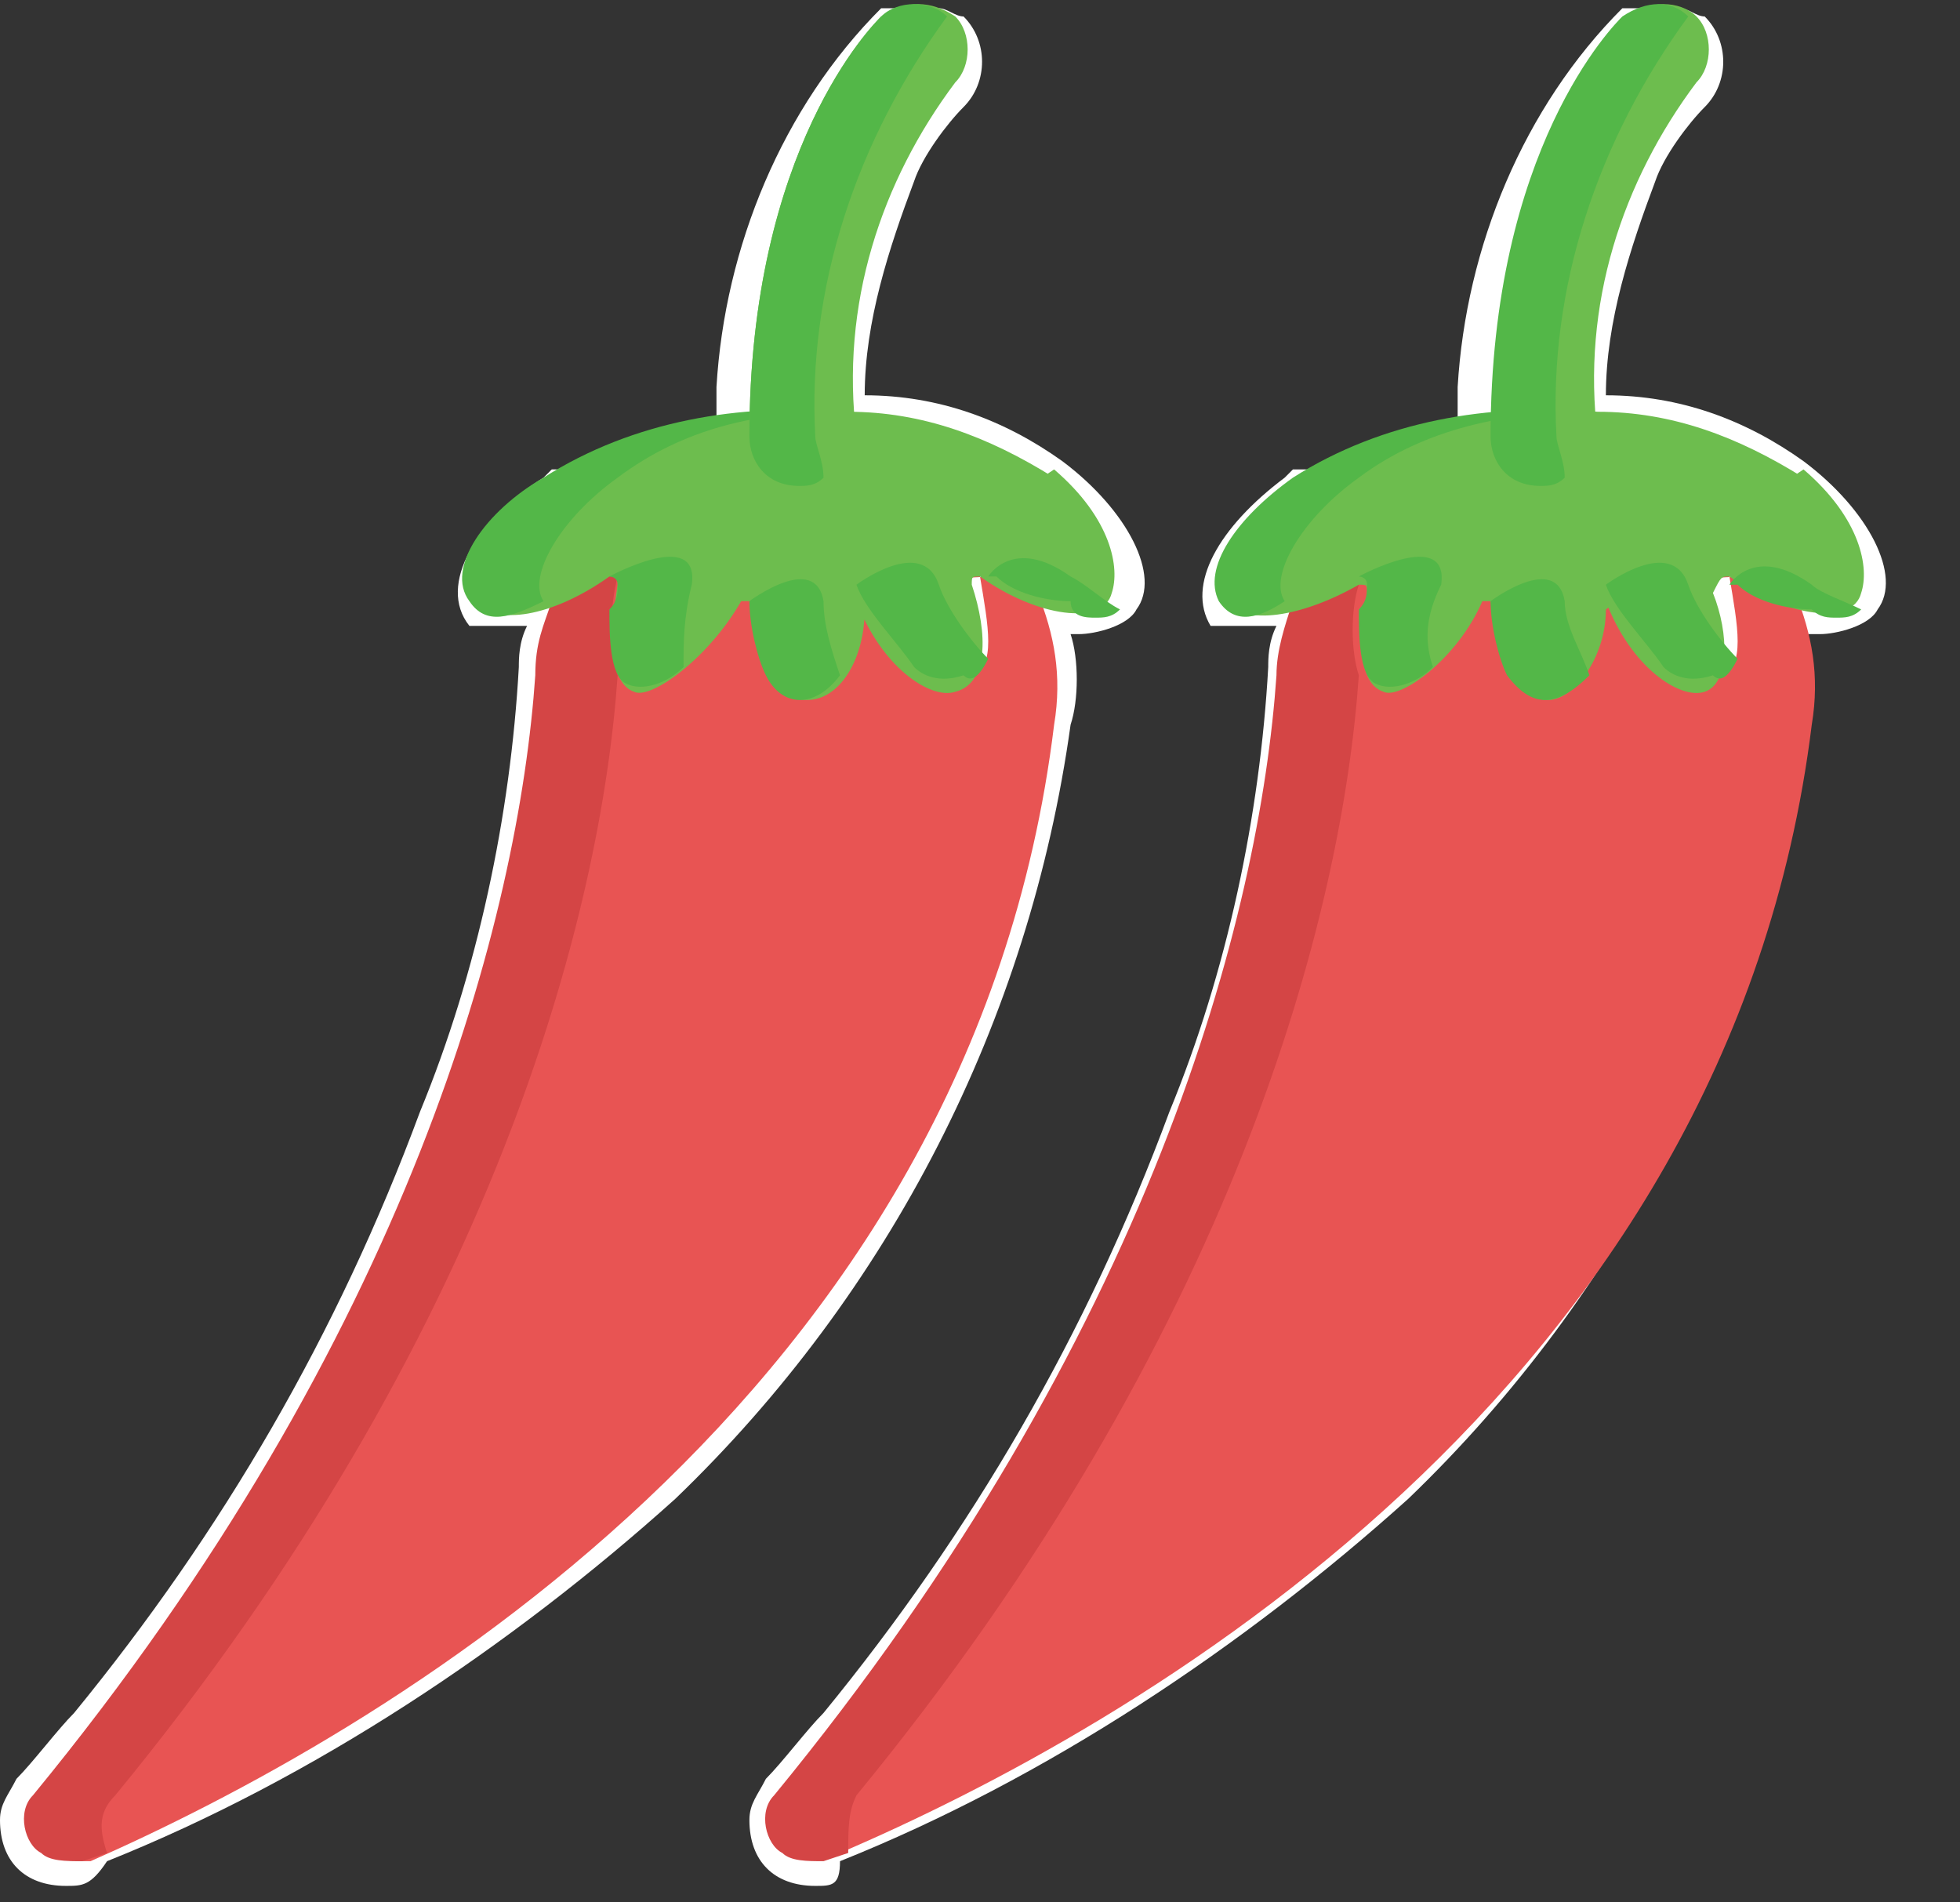
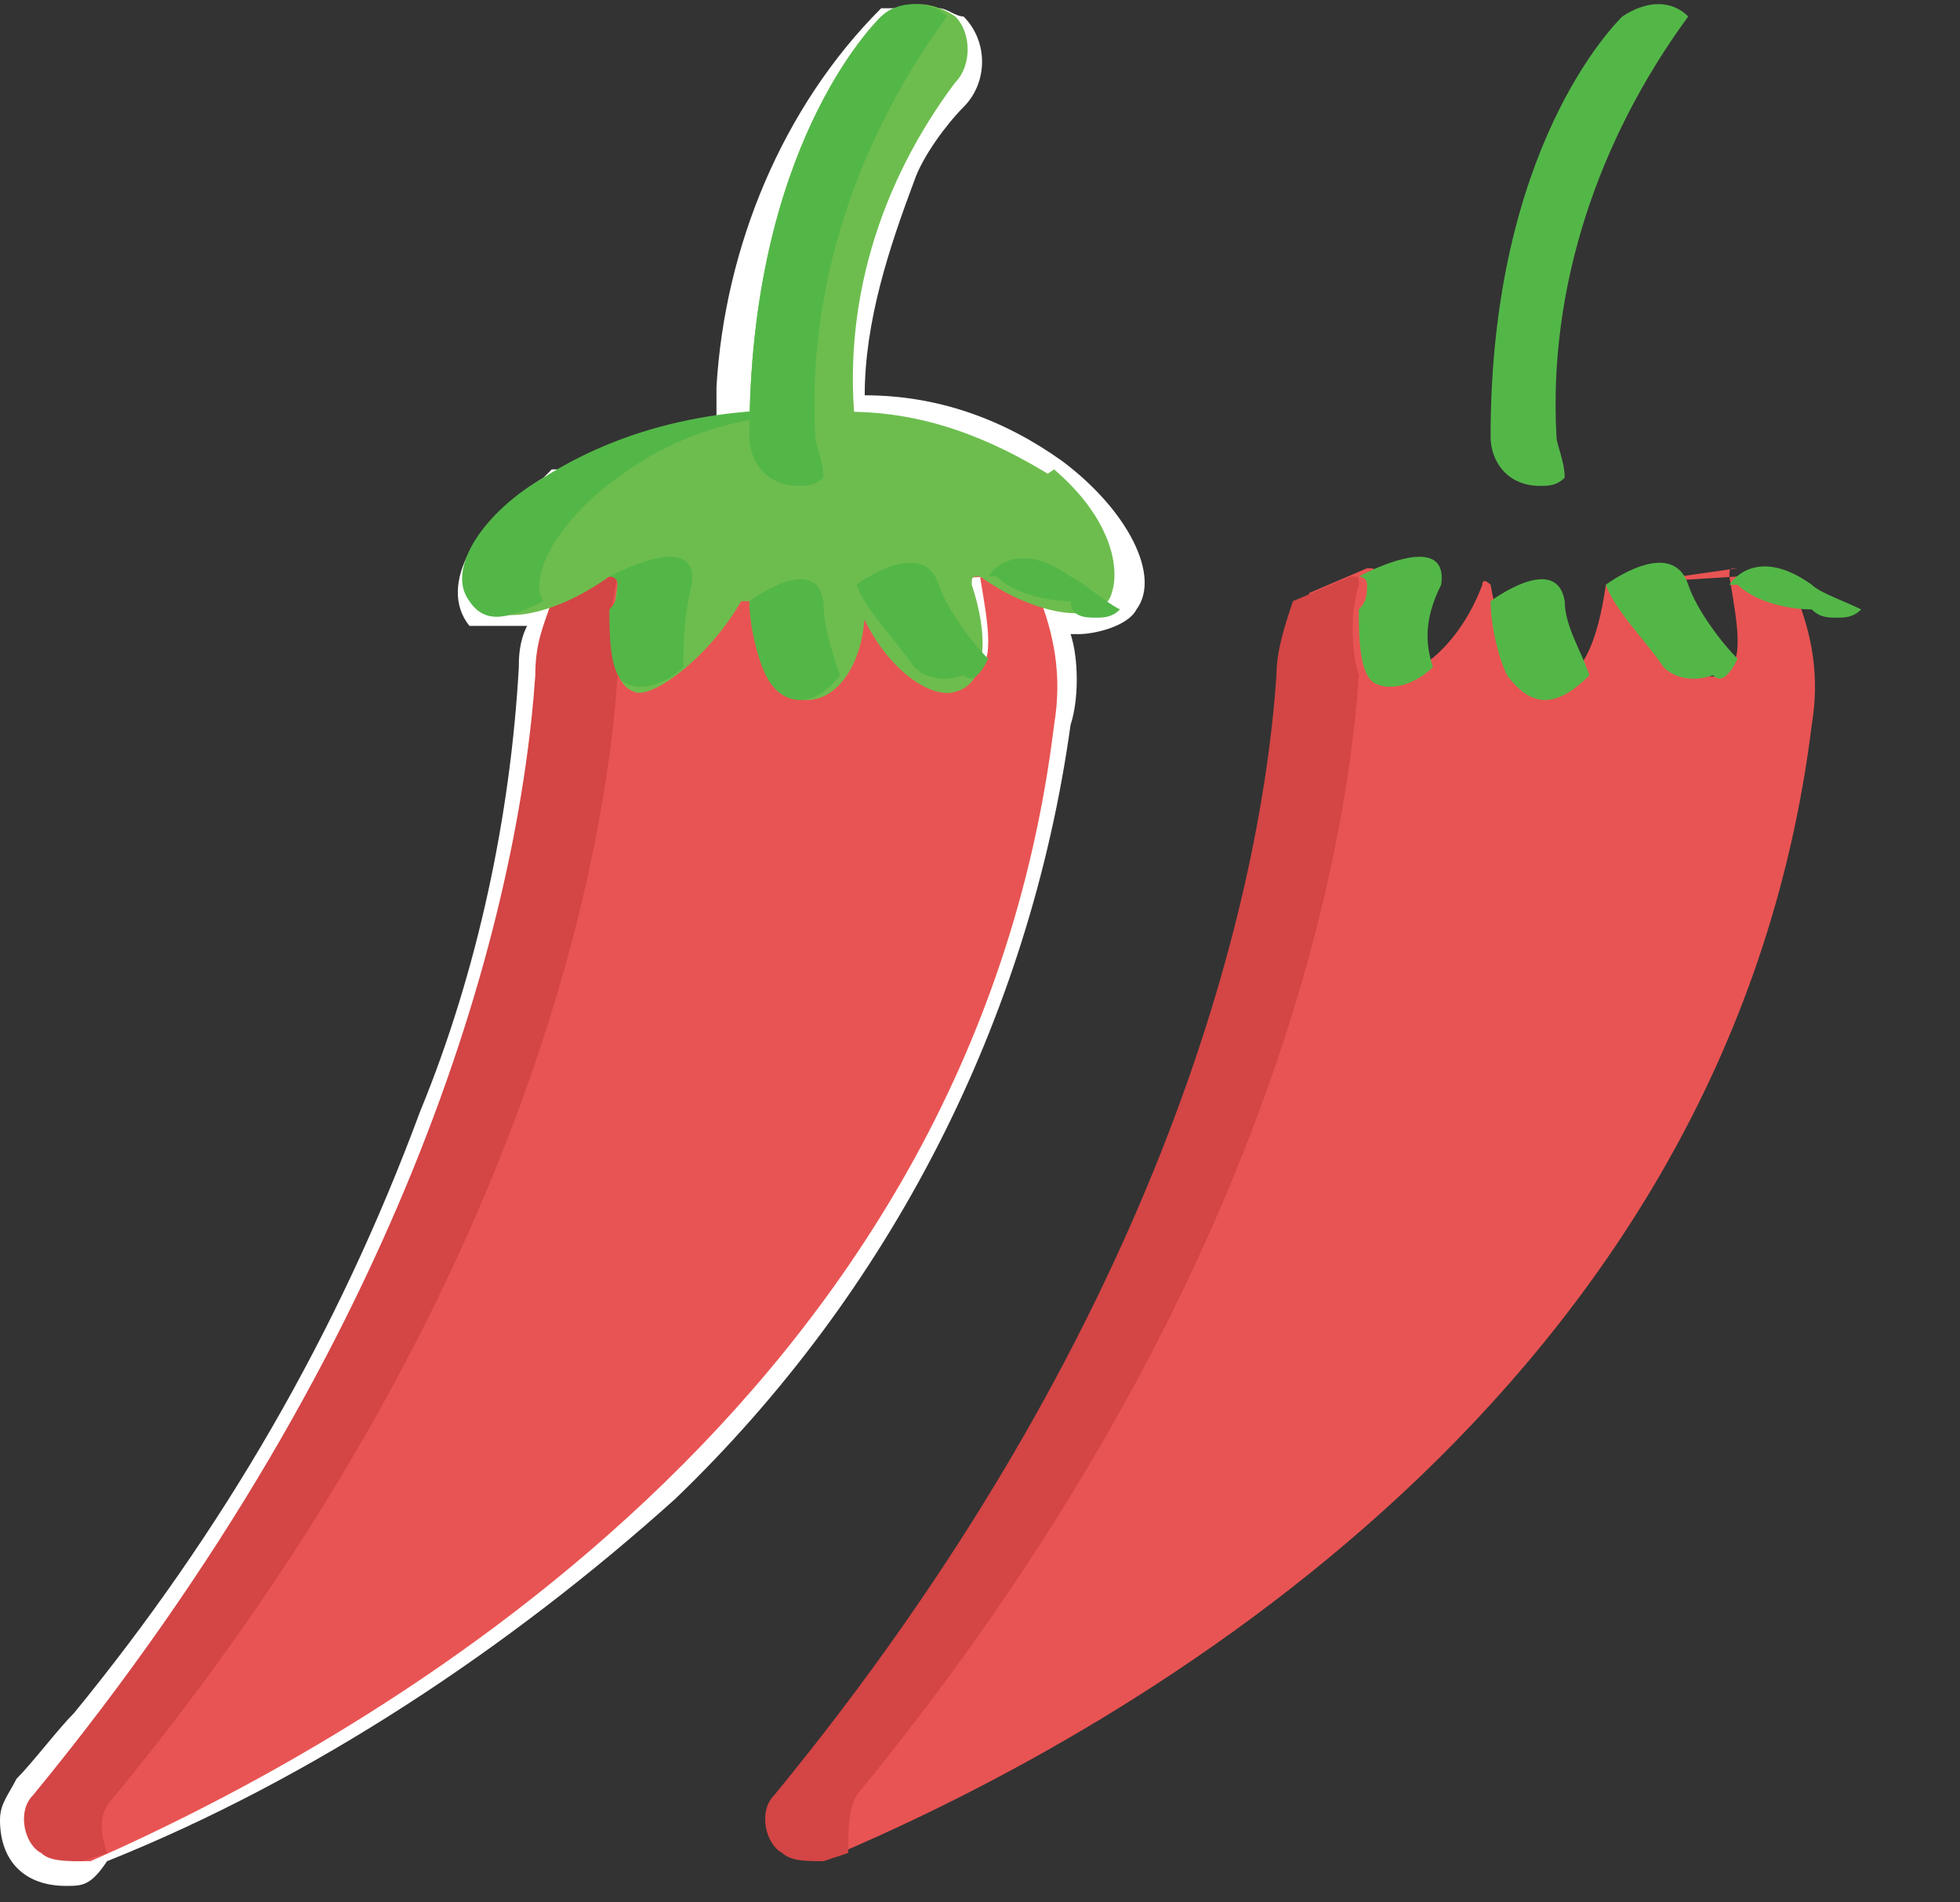
<svg xmlns="http://www.w3.org/2000/svg" version="1.1" id="Layer_1" x="0" y="0" viewBox="0 0 23.8 23.1" xml:space="preserve">
  <rect x="0" y="0" width="23.8" height="23.1" fill="#333333" stroke="none" />
  <style>.st0{fill:#fff}.st1{fill:#e85453}.st2{fill:#d44545}.st3{fill:#6dbd4e}.st4{fill:#53b748}</style>
  <path class="st0" d="M.8 22.9c-.5 0-.8-.3-.8-.8 0-.2.1-.3.2-.5.2-.2.5-.6.7-.8 1.8-2.2 3.2-4.6 4.2-7.3.7-1.7 1.1-3.6 1.2-5.4 0-.1 0-.3.1-.5h-.7c-.4-.5.1-1.3.9-1.8l.1-.1h1.1-.3 1.2v-1c.1-1.7.8-3.4 2-4.6h.7c.1 0 .2.1.3.1.3.3.3.8 0 1.1-.2.2-.5.6-.6.9-.3.8-.6 1.7-.6 2.6.9 0 1.7.3 2.4.8.8.6 1.2 1.4.9 1.8-.1.2-.5.3-.7.3H13c.1.3.1.8 0 1.1-.5 3.6-2.2 6.9-4.8 9.4-2 1.8-4.4 3.4-6.9 4.4-.2.3-.3.3-.5.3z" />
  <path class="st1" d="M12 6.9c-.1 0-.1 0-.1.1.1.6.2 1.1-.1 1.2-.3.1-.9-.3-1.2-1.1m-.2 0c-.1.7-.3 1.2-.7 1.2s-.5-.5-.6-1.2c0 0-.1-.1-.1 0-.4.8-1 1.3-1.3 1.2s-.2-.7-.1-1.3c0-.1 0-.1-.1-.1l-.7.4c-.1.3-.2.5-.2.9-.2 2.9-1.5 8-6.1 13.6-.2.2-.1.6.1.7.1.1.3.1.5.1C4.5 21.1 11.8 17 12.8 8.8c.1-.6 0-1.1-.2-1.6-.2-.1-.5-.2-.6-.2l-1.6.1z" />
  <path class="st2" d="M1.4 21.8C6 16.2 7.3 11.1 7.5 8.2c-.1-.4-.1-.8 0-1.2 0-.1 0-.1-.1-.1l-.7.4c-.1.3-.2.5-.2.9-.2 2.9-1.5 8-6.1 13.6-.2.2-.1.6.1.7.1.1.3.1.5.1l.3-.1c-.1-.3-.1-.5.1-.7z" />
  <path class="st3" d="M12.8 5.8c-.8-.5-1.6-.8-2.5-.8-1.2-.1-2.6.1-3.6.8-.7.4-1.1 1.1-.9 1.5.2.3.9.2 1.6-.3.1 0 .1 0 .1.1-.1.6-.1 1.2.2 1.3.2.1.9-.4 1.3-1.1h.1c.1.7.3 1.2.7 1.2s.7-.5.7-1.1m-.1-.1c.3.8.9 1.2 1.2 1.1.4-.1.4-.7.2-1.3 0-.1 0-.1.1-.1.7.5 1.5.6 1.6.2.1-.3 0-.9-.7-1.5l-2.4 1.6z" />
  <path class="st4" d="M6.6 7.3c-.2-.3.2-1 .9-1.5.8-.6 1.7-.8 2.7-.8-1.2-.1-2.5.1-3.6.8-.7.4-1.2 1.1-.9 1.5.2.3.5.2.9 0z" />
-   <path class="st3" d="M9.7 5.9c-.3 0-.6-.2-.6-.6 0-3.5 1.5-5 1.6-5.1.3-.2.6-.2.9 0 .2.2.2.6 0 .8-.9 1.2-1.4 2.7-1.2 4.3-.1.3-.3.6-.7.6z" />
+   <path class="st3" d="M9.7 5.9c-.3 0-.6-.2-.6-.6 0-3.5 1.5-5 1.6-5.1.3-.2.6-.2.9 0 .2.2.2.6 0 .8-.9 1.2-1.4 2.7-1.2 4.3-.1.3-.3.6-.7.6" />
  <path class="st4" d="M9.9 5.3c-.1-1.8.5-3.6 1.6-5.1-.2-.2-.6-.2-.8 0-.1.1-1.6 1.6-1.6 5.1 0 .3.2.6.6.6.1 0 .2 0 .3-.1 0-.2-.1-.4-.1-.5zM8.4 7.1c.1-.7-1-.1-1-.1s.1 0 .1.1 0 .2-.1.3c0 .3 0 .8.2.9s.5 0 .7-.2c0-.3 0-.6.1-1 0 .2 0 .2 0 0zm1.8 1.1c-.1-.3-.2-.6-.2-.9-.1-.6-.9 0-.9 0 0 .3.1.7.2.9.2.4.6.4.9 0zM12 8c-.2-.2-.5-.6-.6-.9-.2-.6-1 0-1 0 .1.3.5.7.7 1 .1.1.3.2.6.1.1.1.2 0 .3-.2zm1.3-.5c.1 0 .2 0 .3-.1-.2-.1-.4-.3-.6-.4-.7-.5-1 0-1 0h.1c.2.2.6.3.9.3 0 .2.2.2.3.2z" />
-   <path class="st0" d="M9.9 22.9c-.5 0-.8-.3-.8-.8 0-.2.1-.3.2-.5.2-.2.5-.6.7-.8 1.8-2.2 3.2-4.6 4.2-7.3.7-1.7 1.1-3.6 1.2-5.4 0-.1 0-.3.1-.5h-.8c-.3-.5.1-1.2.9-1.8l.1-.1h1.1-.3 1.2v-1c.1-1.7.8-3.4 2-4.6h.7c.1 0 .2.1.3.1.3.3.3.8 0 1.1-.2.2-.5.6-.6.9-.3.8-.6 1.7-.6 2.6.9 0 1.7.3 2.4.8.8.6 1.2 1.4.9 1.8-.1.2-.5.3-.7.3h-.2c.1.3.1.8 0 1.1-.5 3.6-2.2 6.9-4.8 9.4-2 1.8-4.4 3.4-6.9 4.4 0 .3-.1.3-.3.3z" />
  <path class="st1" d="M21.1 6.9c-.1 0-.1 0-.1.1.1.6.2 1.1-.1 1.2-.3.1-.9-.3-1.2-1.1m-.2 0c-.1.7-.3 1.2-.7 1.2-.3 0-.6-.6-.7-1.2 0 0-.1-.1-.1 0-.3.8-.9 1.2-1.2 1.1s-.2-.6-.1-1.2c0-.1 0-.1-.1-.1l-.7.3c-.1.3-.2.6-.2.9-.2 2.9-1.5 8-6.1 13.6-.2.2-.1.6.1.7.1.1.3.1.5.1C13.7 21 21 16.9 22 8.8c.1-.6 0-1.1-.2-1.6-.4-.1-.6-.2-.7-.2l-1.6.1z" />
  <path class="st2" d="M10.4 21.8c4.6-5.6 5.9-10.7 6.1-13.6-.1-.3-.1-.8 0-1.1 0-.1 0-.1-.1-.1l-.7.3c-.1.3-.2.6-.2.9-.2 2.9-1.5 8-6.1 13.6-.2.2-.1.6.1.7.1.1.3.1.5.1l.3-.1c0-.3 0-.5.1-.7z" />
-   <path class="st3" d="M21.9 5.8c-.8-.5-1.6-.8-2.5-.8-1.2-.1-2.6.1-3.6.8-.7.5-1.1 1.1-.9 1.5.2.3.9.2 1.6-.2.1 0 .1 0 .1.1-.1.6-.1 1.1.2 1.2.2.1.9-.4 1.2-1.1h.1c.1.7.3 1.2.7 1.2.3 0 .7-.5.7-1.1m0-.1c.3.8.9 1.2 1.2 1.1.3-.1.3-.7.1-1.2.1-.2.1-.2.2-.2.7.5 1.5.6 1.6.2.1-.3 0-.9-.7-1.5l-2.4 1.6z" />
-   <path class="st4" d="M15.6 7.3c-.2-.3.2-1 .9-1.5.8-.6 1.8-.8 2.8-.8-1.2-.1-2.5.1-3.6.8-.7.5-1.1 1.1-.9 1.5.2.3.5.2.8 0z" />
-   <path class="st3" d="M18.8 5.9c-.3 0-.6-.2-.6-.6 0-3.5 1.5-5 1.6-5.1.2-.2.6-.2.8 0 .2.2.2.6 0 .8-.9 1.2-1.4 2.7-1.2 4.3 0 .3-.2.6-.6.6z" />
  <path class="st4" d="M18.9 5.3c-.1-1.8.5-3.6 1.6-5.1-.2-.2-.5-.2-.8 0-.1.1-1.6 1.6-1.6 5.1 0 .3.2.6.6.6.1 0 .2 0 .3-.1 0-.2-.1-.4-.1-.5zm-1.4 1.8c.1-.7-1-.1-1-.1s.1 0 .1.1 0 .2-.1.3c0 .3 0 .8.2.9.2.1.5 0 .7-.2-.1-.3-.1-.6.1-1 0 .2 0 .2 0 0zm1.8 1.1c-.1-.3-.3-.6-.3-.9-.1-.6-.9 0-.9 0 0 .3.1.7.2.9.3.4.6.4 1 0zm1.8-.2c-.2-.2-.5-.6-.6-.9-.2-.6-1 0-1 0 .1.3.5.7.7 1 .1.1.3.2.6.1.1.1.2 0 .3-.2zm1.2-.5c.1 0 .2 0 .3-.1-.2-.1-.5-.2-.6-.3-.7-.5-1 0-1 0h.1c.2.2.6.3.9.3.1.1.2.1.3.1z" />
</svg>